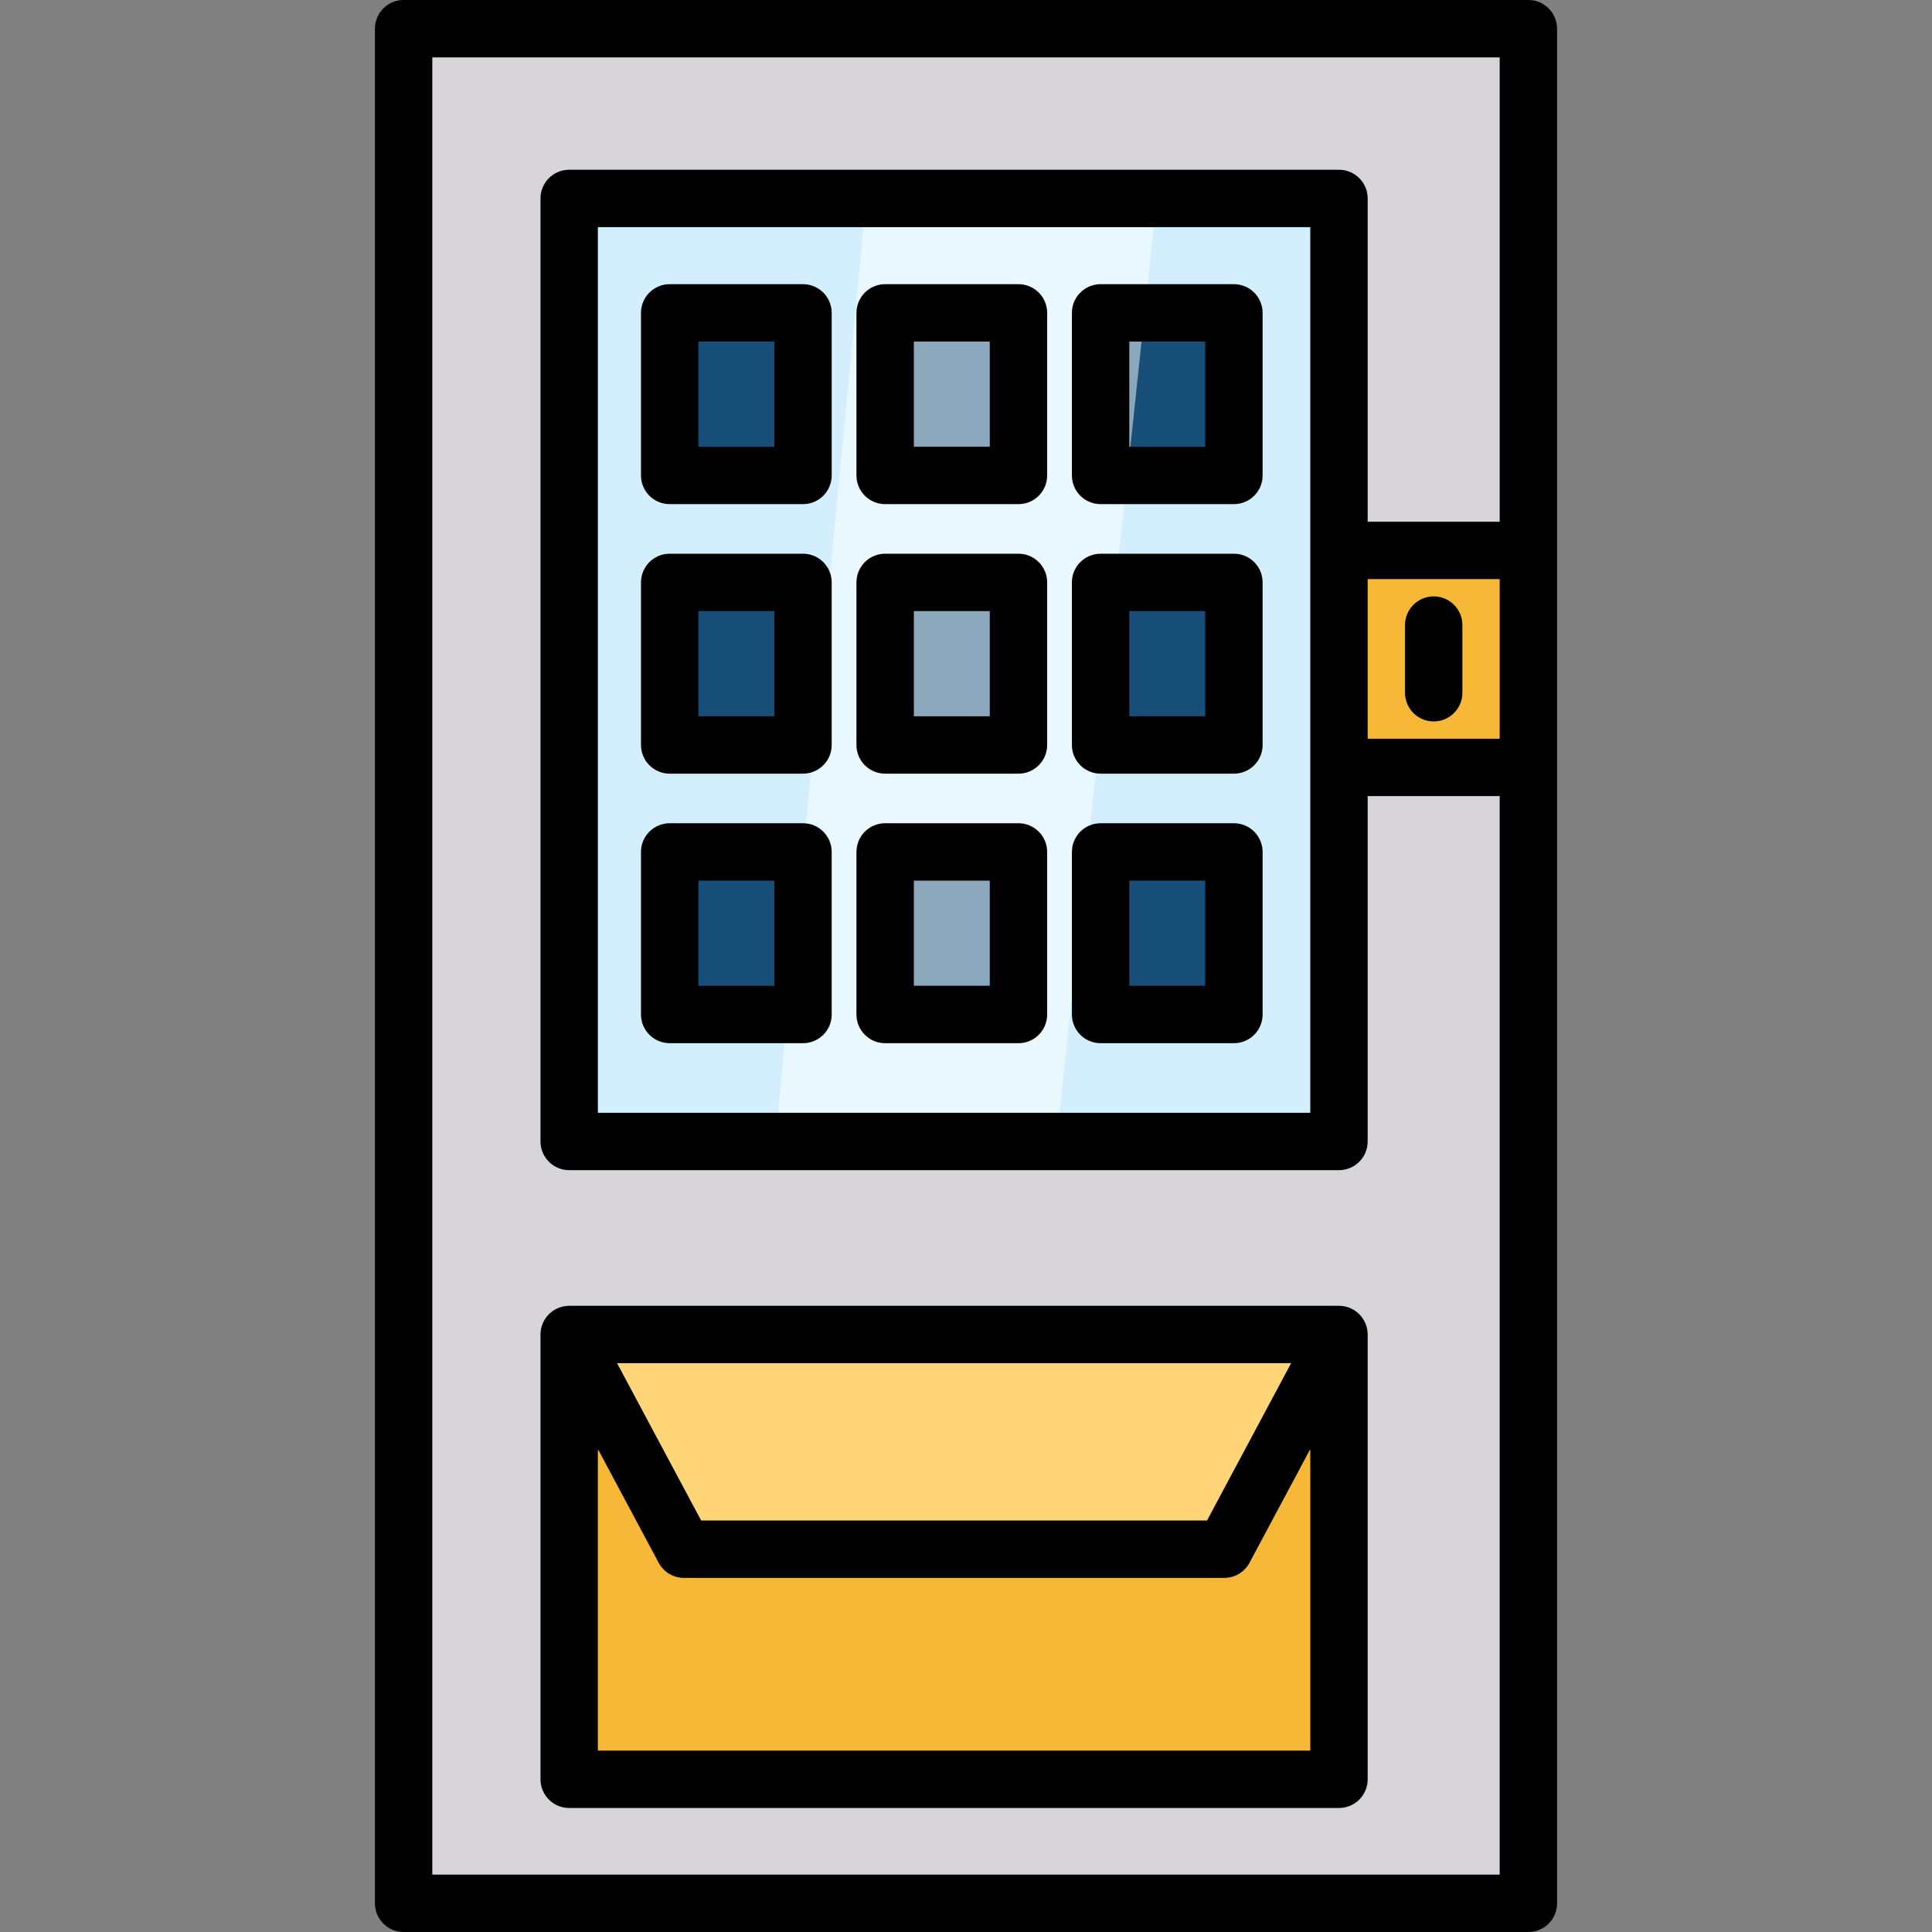
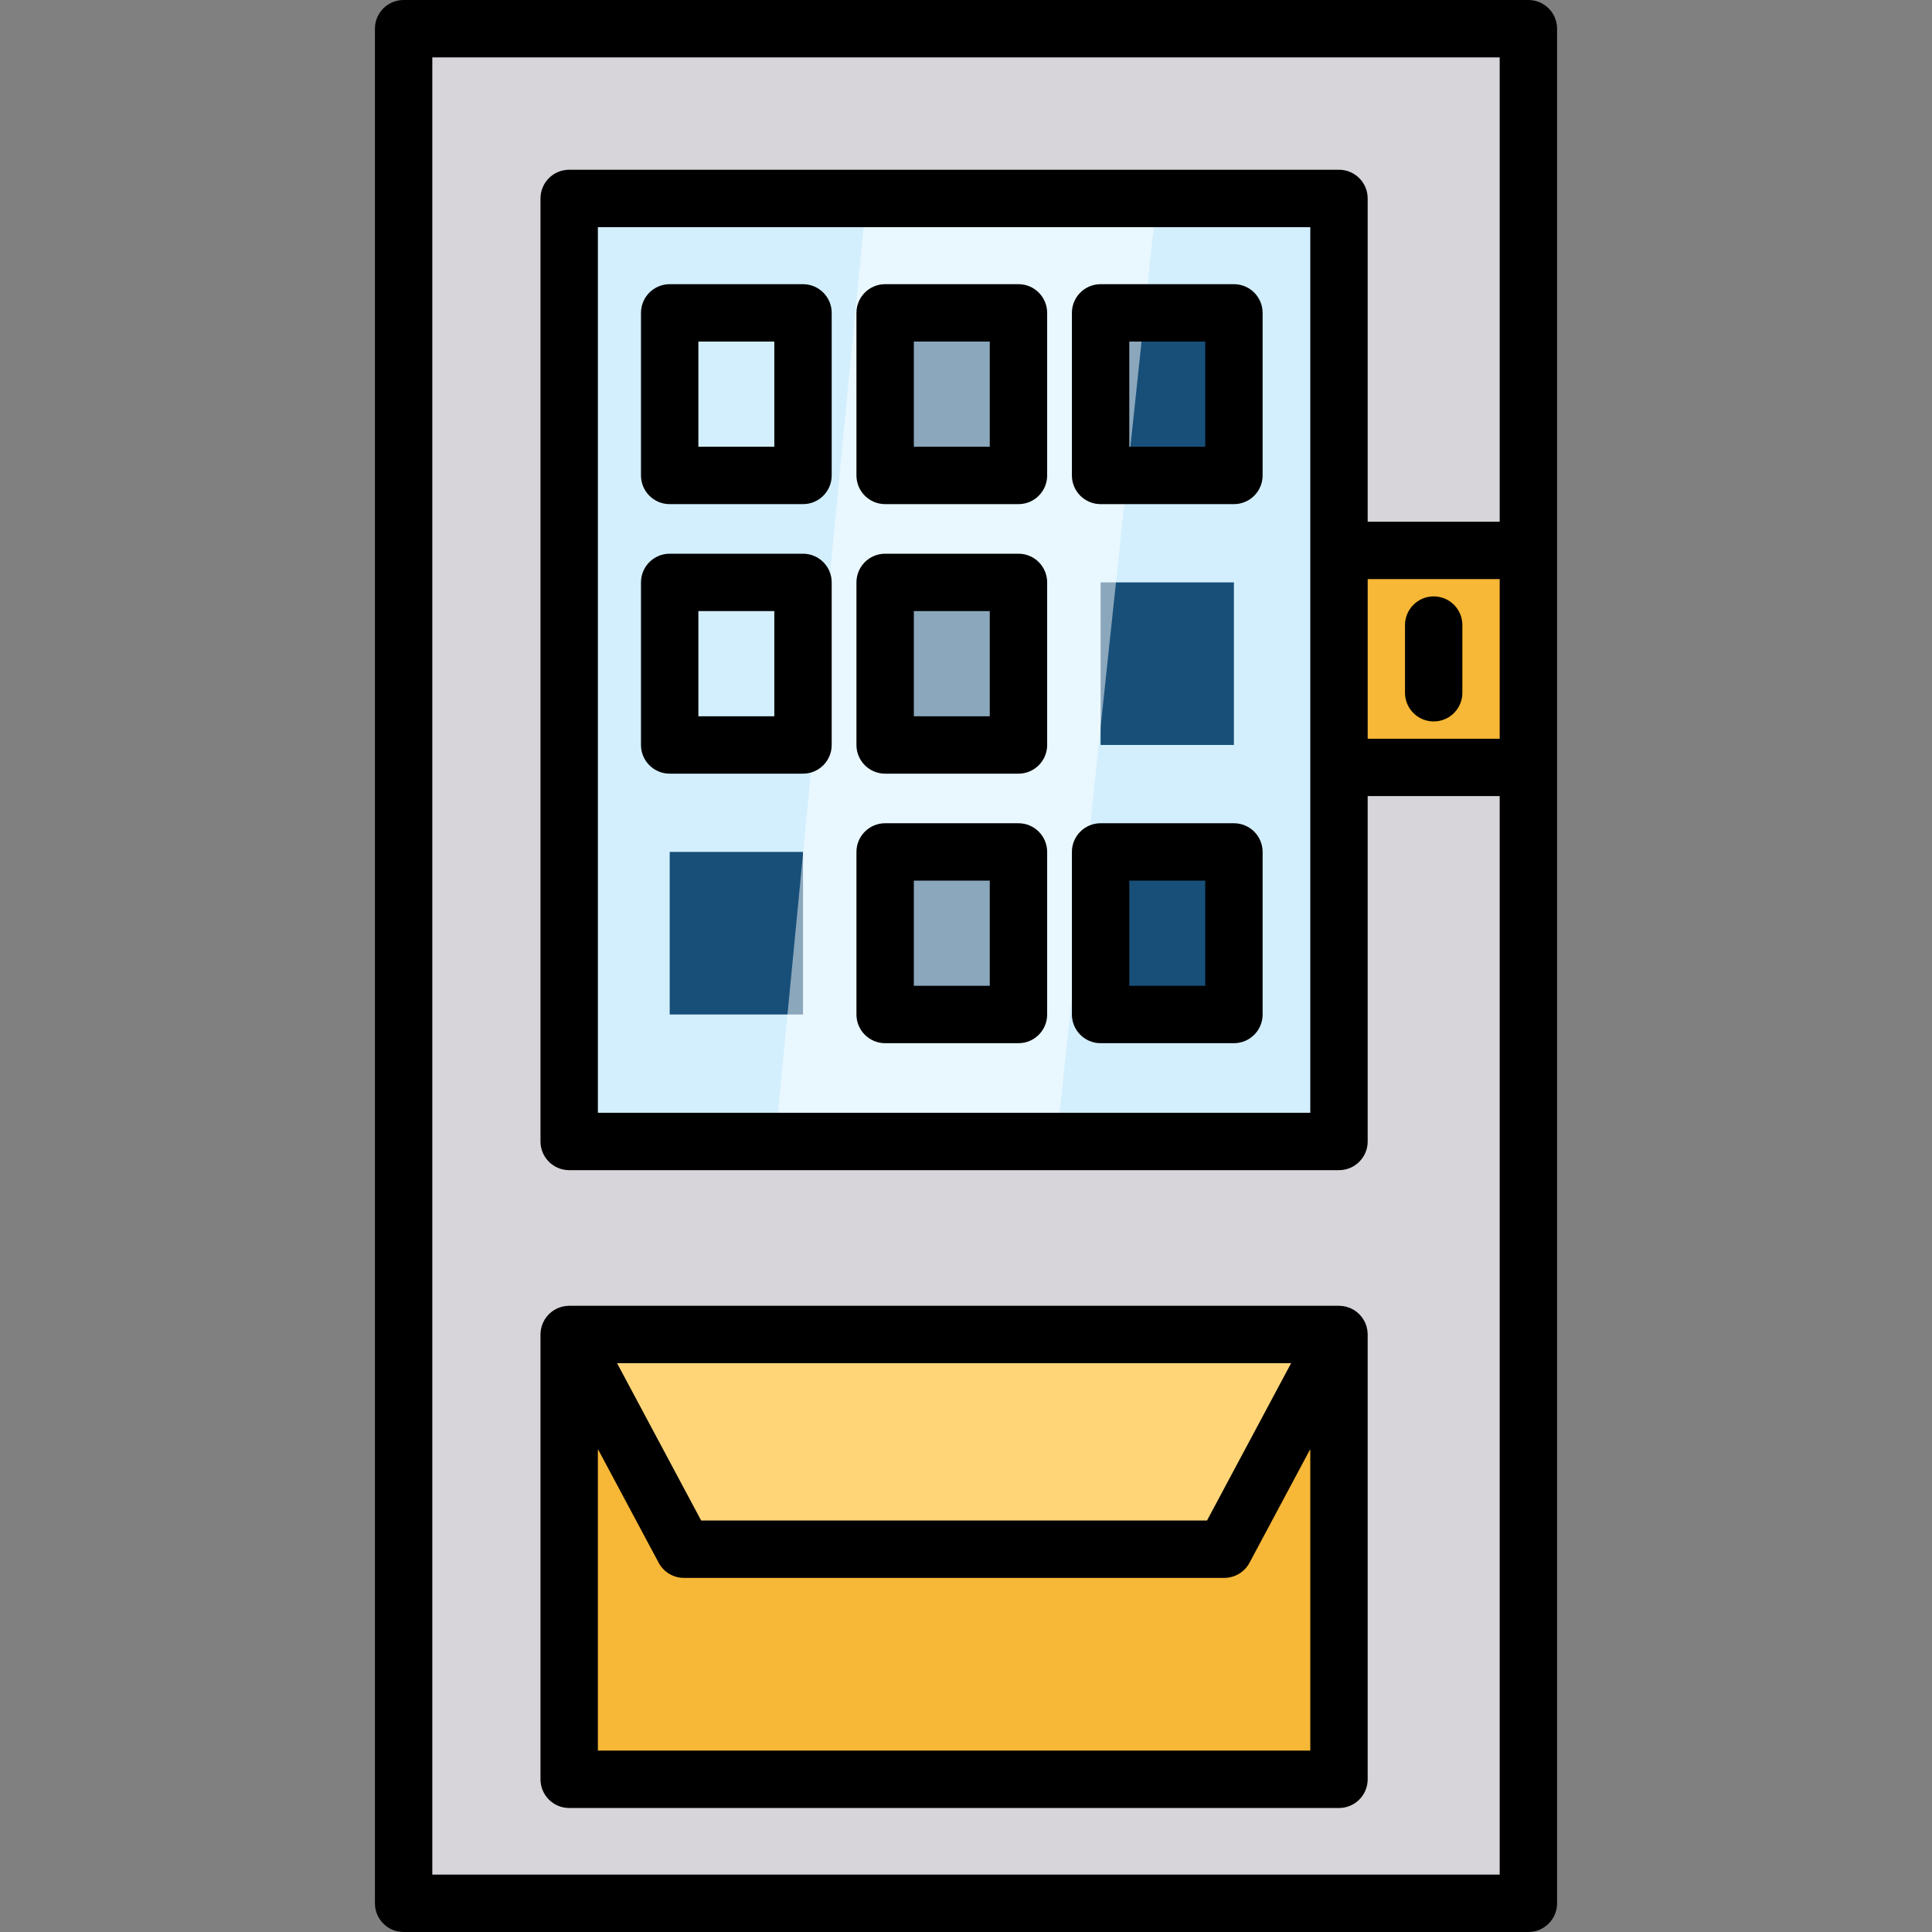
<svg xmlns="http://www.w3.org/2000/svg" version="1.1" id="Layer_1" x="0px" y="0px" viewBox="0 0 512 512" style="enable-background:new 0 0 512 512;" xml:space="preserve">
  <rect x="0" y="0" width="512" height="512" fill="#808080" stroke="none" />
  <rect x="106.962" y="7.604" style="fill:#D7D5D9;" width="298.075" height="496.792" />
  <rect x="150.842" y="353.645" style="fill:#F7B737;" width="204.009" height="117.882" />
  <rect x="150.842" y="52.589" style="fill:#D3EFFD;" width="204.009" height="249.907" />
  <g>
-     <rect x="177.476" y="82.914" style="fill:#174F79;" width="35.331" height="43.081" />
    <rect x="234.567" y="82.914" style="fill:#174F79;" width="35.331" height="43.081" />
    <rect x="291.668" y="82.914" style="fill:#174F79;" width="35.331" height="43.081" />
-     <rect x="177.476" y="154.34" style="fill:#174F79;" width="35.331" height="43.081" />
    <rect x="234.567" y="154.34" style="fill:#174F79;" width="35.331" height="43.081" />
    <rect x="291.668" y="154.34" style="fill:#174F79;" width="35.331" height="43.081" />
    <rect x="177.476" y="225.767" style="fill:#174F79;" width="35.331" height="43.081" />
    <rect x="234.567" y="225.767" style="fill:#174F79;" width="35.331" height="43.081" />
    <rect x="291.668" y="225.767" style="fill:#174F79;" width="35.331" height="43.081" />
  </g>
  <rect x="354.841" y="142.883" style="fill:#F7B737;" width="50.196" height="63.478" />
  <polygon style="fill:#FFD578;" points="324.43,410.555 181.256,410.555 150.84,353.649 354.845,353.649 " />
  <path style="fill:#FFCD00;" d="M379.942,191.191c-4.2,0-7.604-3.404-7.604-7.604v-17.935c0-4.2,3.404-7.604,7.604-7.604  s7.604,3.404,7.604,7.604v17.935C387.546,187.787,384.141,191.191,379.942,191.191z" />
  <g style="opacity:0.5;">
    <polygon style="fill:#FFFFFF;" points="229.578,52.589 205.442,302.499 280,302.499 306.557,52.589  " />
  </g>
  <path d="M405.038,0H106.962c-4.199,0-7.604,3.404-7.604,7.604v496.792c0,4.2,3.404,7.604,7.604,7.604h298.075  c4.2,0,7.604-3.404,7.604-7.604V203.374v-57.508V7.604C412.642,3.404,409.237,0,405.038,0z M114.566,496.792V15.208h282.867v123.053  h-34.984V52.589c0-4.2-3.404-7.604-7.604-7.604H150.84c-4.2,0-7.604,3.404-7.604,7.604v249.91c0,4.2,3.404,7.604,7.604,7.604  h204.005c4.2,0,7.604-3.404,7.604-7.604v-91.522h34.984v285.816H114.566z M397.434,195.77h-34.984v-42.3h34.984V195.77z   M347.241,145.865v57.508v91.522H158.444V60.193h188.797L347.241,145.865L347.241,145.865z" />
  <path d="M177.472,133.6h35.331c4.2,0,7.604-3.404,7.604-7.604V82.915c0-4.2-3.404-7.604-7.604-7.604h-35.331  c-4.2,0-7.604,3.404-7.604,7.604v43.081C169.868,130.196,173.273,133.6,177.472,133.6z M185.076,90.519h20.123v27.873h-20.123  L185.076,90.519L185.076,90.519z" />
  <path d="M234.572,133.6h35.331c4.2,0,7.604-3.404,7.604-7.604V82.915c0-4.2-3.404-7.604-7.604-7.604h-35.331  c-4.2,0-7.604,3.404-7.604,7.604v43.081C226.968,130.196,230.372,133.6,234.572,133.6z M242.176,90.519h20.123v27.873h-20.123  L242.176,90.519L242.176,90.519z" />
  <path d="M291.67,133.6h35.331c4.2,0,7.604-3.404,7.604-7.604V82.915c0-4.2-3.404-7.604-7.604-7.604H291.67  c-4.2,0-7.604,3.404-7.604,7.604v43.081C284.066,130.196,287.47,133.6,291.67,133.6z M299.274,90.519h20.123v27.873h-20.123V90.519z  " />
  <path d="M177.472,205.028h35.331c4.2,0,7.604-3.404,7.604-7.604v-43.081c0-4.2-3.404-7.604-7.604-7.604h-35.331  c-4.2,0-7.604,3.404-7.604,7.604v43.081C169.868,201.624,173.273,205.028,177.472,205.028z M185.076,161.946h20.123v27.873h-20.123  L185.076,161.946L185.076,161.946z" />
  <path d="M234.572,205.028h35.331c4.2,0,7.604-3.404,7.604-7.604v-43.081c0-4.2-3.404-7.604-7.604-7.604h-35.331  c-4.2,0-7.604,3.404-7.604,7.604v43.081C226.968,201.624,230.372,205.028,234.572,205.028z M242.176,161.946h20.123v27.873h-20.123  L242.176,161.946L242.176,161.946z" />
-   <path d="M291.67,205.028h35.331c4.2,0,7.604-3.404,7.604-7.604v-43.081c0-4.2-3.404-7.604-7.604-7.604H291.67  c-4.2,0-7.604,3.404-7.604,7.604v43.081C284.066,201.624,287.47,205.028,291.67,205.028z M299.274,161.946h20.123v27.873h-20.123  V161.946z" />
-   <path d="M177.472,276.456h35.331c4.2,0,7.604-3.404,7.604-7.604v-43.08c0-4.2-3.404-7.604-7.604-7.604h-35.331  c-4.2,0-7.604,3.404-7.604,7.604v43.08C169.868,273.051,173.273,276.456,177.472,276.456z M185.076,233.376h20.123v27.872h-20.123  L185.076,233.376L185.076,233.376z" />
  <path d="M234.572,276.456h35.331c4.2,0,7.604-3.404,7.604-7.604v-43.08c0-4.2-3.404-7.604-7.604-7.604h-35.331  c-4.2,0-7.604,3.404-7.604,7.604v43.08C226.968,273.051,230.372,276.456,234.572,276.456z M242.176,233.376h20.123v27.872h-20.123  L242.176,233.376L242.176,233.376z" />
  <path d="M291.67,276.456h35.331c4.2,0,7.604-3.404,7.604-7.604v-43.08c0-4.2-3.404-7.604-7.604-7.604H291.67  c-4.2,0-7.604,3.404-7.604,7.604v43.08C284.066,273.051,287.47,276.456,291.67,276.456z M299.274,233.376h20.123v27.872h-20.123  V233.376z" />
  <path d="M362.43,353.281c-0.01-0.22-0.028-0.437-0.058-0.651c-0.011-0.086-0.024-0.172-0.04-0.259  c-0.041-0.239-0.092-0.474-0.155-0.706c-0.014-0.054-0.026-0.108-0.042-0.162c-0.088-0.298-0.191-0.589-0.313-0.871  c-0.005-0.013-0.012-0.025-0.018-0.038c-0.117-0.265-0.249-0.519-0.394-0.766c-0.016-0.028-0.027-0.059-0.045-0.087  c-0.02-0.033-0.046-0.063-0.067-0.096c-0.132-0.212-0.274-0.418-0.426-0.615c-0.036-0.048-0.07-0.096-0.107-0.143  c-0.186-0.231-0.384-0.451-0.595-0.659c-0.042-0.042-0.087-0.078-0.13-0.118c-0.174-0.163-0.356-0.318-0.544-0.465  c-0.066-0.051-0.132-0.1-0.2-0.149c-0.196-0.142-0.398-0.274-0.607-0.397c-0.046-0.026-0.089-0.057-0.136-0.082  c-0.264-0.148-0.537-0.281-0.819-0.397c-0.025-0.01-0.052-0.018-0.077-0.028c-0.248-0.099-0.504-0.184-0.764-0.257  c-0.074-0.021-0.149-0.04-0.225-0.058c-0.222-0.055-0.448-0.099-0.678-0.134c-0.079-0.012-0.157-0.026-0.237-0.036  c-0.299-0.035-0.602-0.06-0.91-0.06H150.84c-0.308,0-0.611,0.023-0.91,0.06c-0.08,0.009-0.158,0.024-0.237,0.036  c-0.229,0.034-0.455,0.079-0.678,0.134c-0.075,0.018-0.15,0.036-0.225,0.058c-0.261,0.073-0.515,0.157-0.763,0.257  c-0.025,0.01-0.053,0.018-0.078,0.028c-0.282,0.117-0.556,0.249-0.819,0.397c-0.047,0.026-0.09,0.056-0.136,0.082  c-0.209,0.123-0.412,0.256-0.607,0.397c-0.067,0.049-0.134,0.098-0.2,0.149c-0.19,0.147-0.37,0.302-0.544,0.465  c-0.043,0.041-0.088,0.077-0.13,0.118c-0.211,0.208-0.41,0.428-0.595,0.659c-0.038,0.047-0.071,0.095-0.107,0.143  c-0.152,0.198-0.293,0.402-0.426,0.615c-0.02,0.033-0.047,0.063-0.067,0.096c-0.017,0.028-0.028,0.059-0.045,0.087  c-0.144,0.247-0.277,0.501-0.393,0.765c-0.006,0.013-0.013,0.026-0.019,0.04c-0.122,0.282-0.225,0.573-0.312,0.871  c-0.016,0.054-0.027,0.108-0.042,0.162c-0.063,0.231-0.115,0.466-0.155,0.706c-0.015,0.086-0.027,0.172-0.04,0.259  c-0.028,0.215-0.047,0.432-0.058,0.651c-0.004,0.086-0.012,0.172-0.013,0.26c0,0.036-0.005,0.072-0.005,0.109v117.883  c0,4.2,3.404,7.604,7.604,7.604h204.005c4.2,0,7.604-3.404,7.604-7.604V353.649c0-0.036-0.005-0.072-0.005-0.109  C362.442,353.453,362.434,353.367,362.43,353.281z M342.159,361.253l-22.287,41.697H185.813l-22.287-41.697L342.159,361.253  L342.159,361.253z M158.444,463.928v-79.922l16.106,30.133c1.323,2.474,3.9,4.02,6.706,4.02H324.43c2.806,0,5.384-1.545,6.706-4.02  l16.106-30.133v79.922H158.444z" />
  <path d="M379.942,191.191c4.2,0,7.604-3.404,7.604-7.604v-17.935c0-4.2-3.404-7.604-7.604-7.604s-7.604,3.404-7.604,7.604v17.935  C372.338,187.787,375.741,191.191,379.942,191.191z" />
  <g>
</g>
  <g>
</g>
  <g>
</g>
  <g>
</g>
  <g>
</g>
  <g>
</g>
  <g>
</g>
  <g>
</g>
  <g>
</g>
  <g>
</g>
  <g>
</g>
  <g>
</g>
  <g>
</g>
  <g>
</g>
  <g>
</g>
</svg>